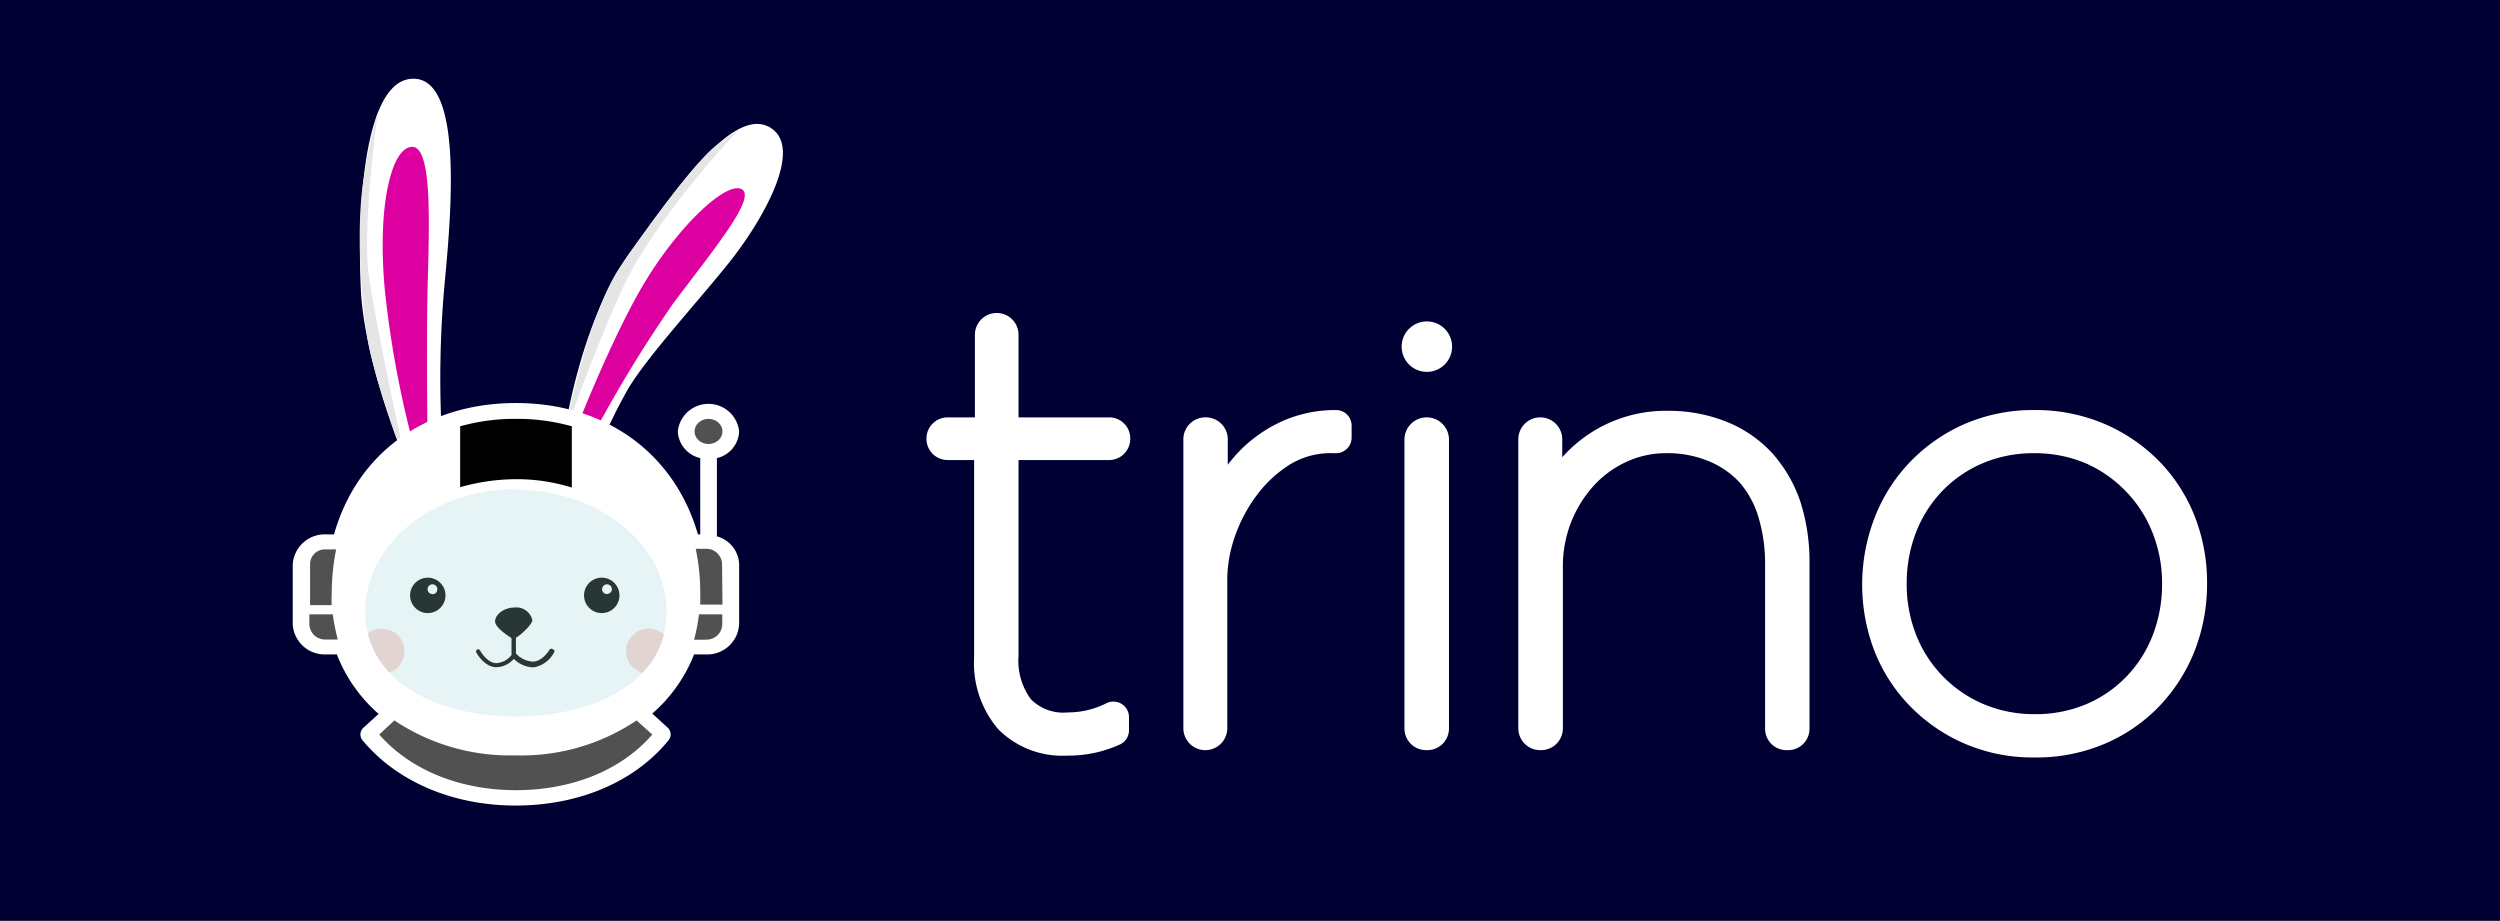
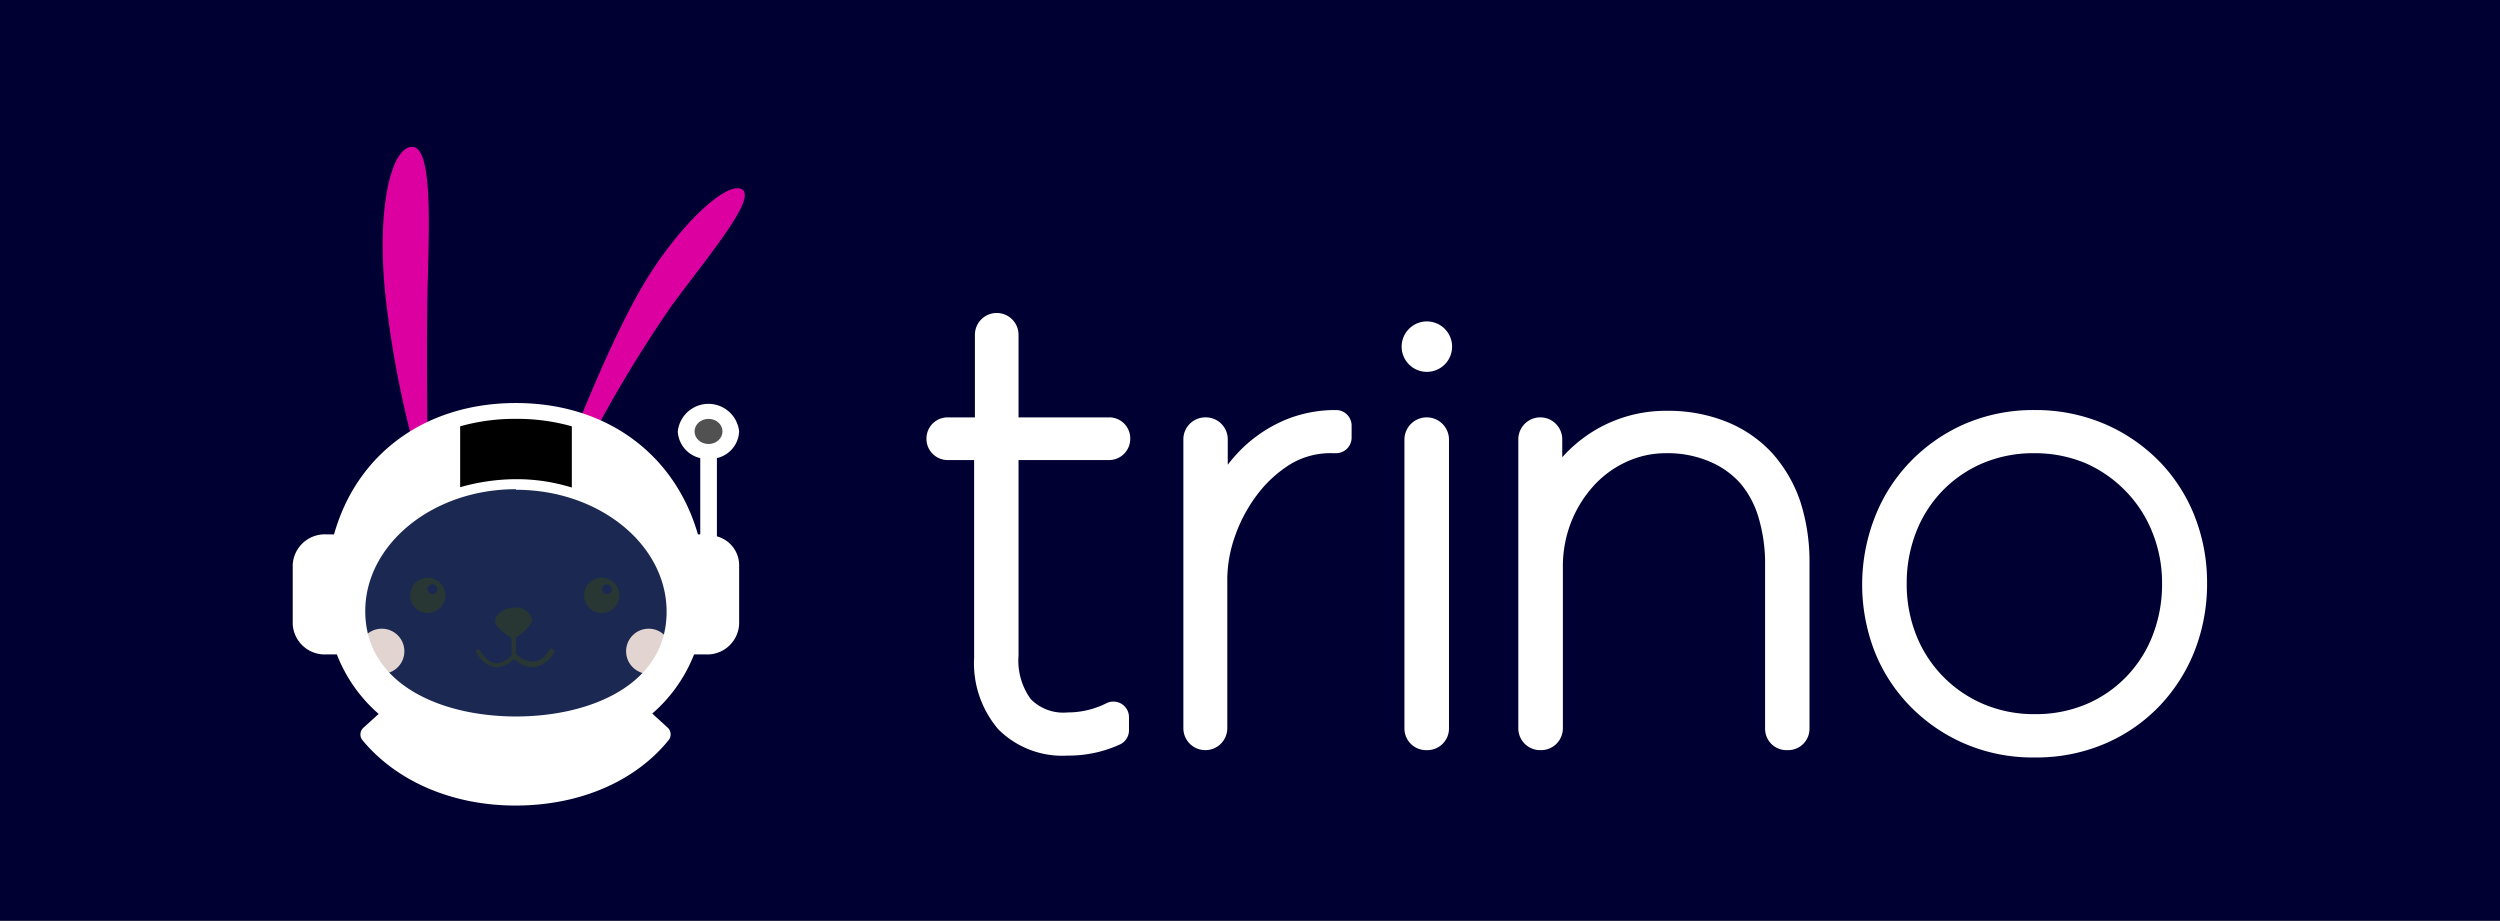
<svg xmlns="http://www.w3.org/2000/svg" width="1200" height="441.907">
  <rect width="100%" height="100%" fill="#333333" stroke="none" />
  <style>.F{isolation:isolate}</style>
  <g transform="scale(5.589)">
    <path d="M0 0h214.715v79.07H0z" fill="#003" />
-     <path d="M39.38 62.123c.92-.61-1.49-.38-1.69-.79a15 15 0 0 1-2.82-.51c-1.73-.44-5.83-3.21-6.26-5.81s0-7.65 1.83-10.61a17 17 0 0 1 4.43-4.64c0 0-3.57-8.49-3.88-14.9s.15-17.89 4.39-18.1 3.49 10.48 2.82 17.43a89.47 89.47 0 0 0-.21 13.89 19.45 19.45 0 0 1 5.51-.92 21.2 21.2 0 0 1 4.9.46c0 0 1.32-9.86 5.74-16s9-12.46 12-10.67-.81 8.19-3.46 11.52-7.25 8.33-8.78 11a47.26 47.26 0 0 0-2.65 5.51 15 15 0 0 1 6.4 6.32c2.07 4.28 2.27 9.59 1.15 11.83a8.1 8.1 0 0 1-5.61 4c-1.32.1-6.91 1.48-6.91 1.48z" fill="#fff" />
    <path d="M49.14 37.703s3.33-8.7 6.32-13.6 7-8.59 8.26-7.84-2.58 5.35-5.92 9.82a112.3 112.3 0 0 0-7.44 12.37zm-13.36 1.5l.95-.75s-.13-8.7 0-14 .41-11.91-1.36-11.84-3 5.15-2.31 12.38a86.92 86.92 0 0 0 2.72 14.21z" fill="#dd00a1" />
    <g fill="#f9d8d2">
      <circle cx="32.79" cy="55.933" r="1.94" />
      <circle cx="55.71" cy="55.933" r="1.94" />
    </g>
    <path d="M47.47 55.763a.19.19 0 0 0-.25 0h0s-.57 1-1.41 1.06a2.11 2.11 0 0 1-1.5-.7v-1.36c.54-.29 1.41-1.19 1.41-1.5a1.4 1.4 0 0 0-1.5-1.09c-1 0-1.7.65-1.7 1.19s1.1 1.23 1.41 1.44v1.45a1.77 1.77 0 0 1-1.3.7c-.8 0-1.4-1.08-1.4-1.09a.19.19 0 0 0-.25-.08h0a.18.18 0 0 0-.08.23h0c0 .06.71 1.29 1.73 1.29a2.07 2.07 0 0 0 1.5-.72 2.46 2.46 0 0 0 1.59.73h.14a2.47 2.47 0 0 0 1.71-1.25.18.18 0 0 0 0-.25.24.24 0 0 0-.1-.05z" fill="#10110e" />
-     <path d="M34.87 39.763s-2.73-7-3.31-10.71-1-9.78-.3-13.85a46.3 46.3 0 0 1 1.19-5.59s-1.31 9.49-.82 13.64 3.24 16.51 3.24 16.51zm13.53-2.15s2-10.59 4.91-14.76 6.56-9.19 8.35-10.47l1.82-1.28s-7.34 7.66-10.17 14-4.91 12.51-4.91 12.51z" fill="#e5e5e5" />
    <path d="M36.74 49.613a1.52 1.52 0 1 0 1.52 1.52h0a1.52 1.52 0 0 0-1.5-1.52zm.4 1.41a.42.42 0 1 1 .42-.42h0a.42.42 0 0 1-.41.43h0zm14.55-1.41a1.52 1.52 0 1 0 1.51 1.53h0a1.52 1.52 0 0 0-1.51-1.53zm.45 1.41a.42.42 0 0 1-.43-.41h0a.43.43 0 0 1 .41-.43.42.42 0 0 1 .43.41h0a.41.41 0 0 1-.4.42h0z" fill="#10110e" />
    <ellipse class="F" cx="44.5" cy="51.713" rx="14.1" ry="10.16" fill="#8accce" opacity=".2" />
    <path d="M61.57 46.063v-6.72a2.46 2.46 0 0 0 1.91-2.29 2.65 2.65 0 0 0-5.27 0 2.48 2.48 0 0 0 1.93 2.29v6.55h-.2c-2-6.94-7.91-11.28-15.63-11.28s-13.66 4.3-15.62 11.28h-.67a2.76 2.76 0 0 0-2.88 2.58v5.14a2.75 2.75 0 0 0 2.88 2.59h.91a13 13 0 0 0 3.59 5.11l-1.29 1.17a.78.78 0 0 0-.09 1.1h0 0c2.93 3.53 7.72 5.6 13.13 5.6s10.21-2 13.14-5.6a.79.79 0 0 0-.09-1.11h0l-1.3-1.19a13 13 0 0 0 3.59-5.08h1a2.74 2.74 0 0 0 2.87-2.6v-5.13a2.58 2.58 0 0 0-1.91-2.41zm-17.26-4c7.14 0 12.94 4.7 12.94 10.47 0 6.25-6.51 9-12.94 9s-12.94-2.77-12.94-9.05c0-5.72 5.77-10.47 12.94-10.47z" fill="#fff" />
-     <path d="M62.05 51.923h-1.91v-1a18.61 18.61 0 0 0-.39-3.79h.82a1.35 1.35 0 0 1 1.44 1.25h0zm-1.44 3.02h-1a16.13 16.13 0 0 0 .42-2.18h2v.85a1.34 1.34 0 0 1-1.36 1.32h-.06zm-16.3 12.92c-4.79 0-9.06-1.72-11.74-4.78l1.3-1.21a17.87 17.87 0 0 0 10.4 3 17.73 17.73 0 0 0 10.4-3l1.35 1.21c-2.65 3.06-6.88 4.78-11.71 4.78zm-16.29-20.68h.85a19.33 19.33 0 0 0-.38 3.79 8.34 8.34 0 0 0 0 1h-1.86v-3.5a1.27 1.27 0 0 1 1.24-1.29z" fill="#515151" />
    <path d="M44.31 41.153a17.66 17.66 0 0 0-4.79.69v-5.23a17.23 17.23 0 0 1 4.79-.64 17.3 17.3 0 0 1 4.8.64v5.26a15.91 15.91 0 0 0-4.8-.72z" />
    <g fill="#515151">
-       <path d="M26.58 52.763h2a17.56 17.56 0 0 0 .43 2.16h-1a1.35 1.35 0 0 1-1.44-1.25h0v-.91z" />
      <ellipse cx="60.85" cy="37.053" rx="1.2" ry="1.08" />
    </g>
    <g transform="matrix(1.338 0 0 1.338 79.567 26.88)" fill="#fff">
      <path d="M11.73 6.7H5.91V1.4A1.4 1.4 0 0 0 4.51 0h0a1.4 1.4 0 0 0-1.4 1.4v5.3H1.36A1.36 1.36 0 0 0 0 8.06h0a1.36 1.36 0 0 0 1.36 1.38h1.7v12.67a6.52 6.52 0 0 0 1.55 4.61 5.8 5.8 0 0 0 4.45 1.69 7.88 7.88 0 0 0 3.39-.73 1 1 0 0 0 .55-.89v-.85a1 1 0 0 0-1.45-.89 5.53 5.53 0 0 1-2.49.59 2.93 2.93 0 0 1-2.36-.85A4.19 4.19 0 0 1 5.91 22V9.44h5.82a1.36 1.36 0 0 0 1.35-1.35V8a1.35 1.35 0 0 0-1.35-1.3zm14.54-.47a8.39 8.39 0 0 0-3.33.67 9.05 9.05 0 0 0-2.6 1.72 9.91 9.91 0 0 0-1 1.12V8.11A1.41 1.41 0 0 0 17.9 6.7h0a1.41 1.41 0 0 0-1.41 1.41v18.54a1.41 1.41 0 0 0 1.41 1.41h0a1.41 1.41 0 0 0 1.41-1.41V17a8.46 8.46 0 0 1 .49-2.66 9.7 9.7 0 0 1 1.4-2.64 7.9 7.9 0 0 1 2.17-2A5 5 0 0 1 26.1 9h.19a1 1 0 0 0 1-1v-.77a1 1 0 0 0-1.02-1zm5.83.47h0a1.43 1.43 0 0 0-1.42 1.42v18.55a1.39 1.39 0 0 0 1.39 1.39h.08a1.39 1.39 0 0 0 1.39-1.39V8.12A1.43 1.43 0 0 0 32.1 6.7zM54.29 9a8.07 8.07 0 0 0-2.89-2 10 10 0 0 0-3.87-.72 8.87 8.87 0 0 0-6 2.26 8.15 8.15 0 0 0-.72.72V8.1a1.41 1.41 0 0 0-1.41-1.4h0a1.41 1.41 0 0 0-1.41 1.4v18.57a1.4 1.4 0 0 0 1.4 1.39h.06a1.4 1.4 0 0 0 1.4-1.39V16.34a7.78 7.78 0 0 1 .52-2.89 7.61 7.61 0 0 1 1.45-2.35 6.45 6.45 0 0 1 2.1-1.54A6 6 0 0 1 47.43 9a6.89 6.89 0 0 1 2.8.52 5.52 5.52 0 0 1 2 1.4 6 6 0 0 1 1.18 2.21 10.34 10.34 0 0 1 .42 3v10.56a1.37 1.37 0 0 0 1.38 1.37h.1a1.37 1.37 0 0 0 1.37-1.37V16.1a12.6 12.6 0 0 0-.59-4 9 9 0 0 0-1.8-3.1zm27.13 4.09a10.63 10.63 0 0 0-2.27-3.55 11 11 0 0 0-3.51-2.41 11.28 11.28 0 0 0-4.51-.9 11.11 11.11 0 0 0-4.55.92 11 11 0 0 0-3.49 2.46 10.7 10.7 0 0 0-2.24 3.56 11.91 11.91 0 0 0 0 8.53 10.6 10.6 0 0 0 2.27 3.52 10.89 10.89 0 0 0 3.49 2.41 11 11 0 0 0 4.52.9 11.2 11.2 0 0 0 4.55-.9 10.6 10.6 0 0 0 3.5-2.44 10.92 10.92 0 0 0 2.24-3.55 11.83 11.83 0 0 0 .78-4.34 11.6 11.6 0 0 0-.78-4.21zM71.17 25.75a8.31 8.31 0 0 1-3.33-.65 8 8 0 0 1-4.32-4.45 8.86 8.86 0 0 1-.6-3.31 9 9 0 0 1 .59-3.24 8 8 0 0 1 1.67-2.65 7.9 7.9 0 0 1 2.58-1.79A8.33 8.33 0 0 1 71.1 9a8.44 8.44 0 0 1 3.32.65A8.16 8.16 0 0 1 77 11.46a8 8 0 0 1 1.7 2.65 8.67 8.67 0 0 1 .61 3.31 9 9 0 0 1-.59 3.24 7.91 7.91 0 0 1-1.67 2.65 7.81 7.81 0 0 1-2.58 1.79 8.33 8.33 0 0 1-3.3.65z" />
      <circle r="1.62" cy="2.16" cx="32.12" />
    </g>
  </g>
</svg>